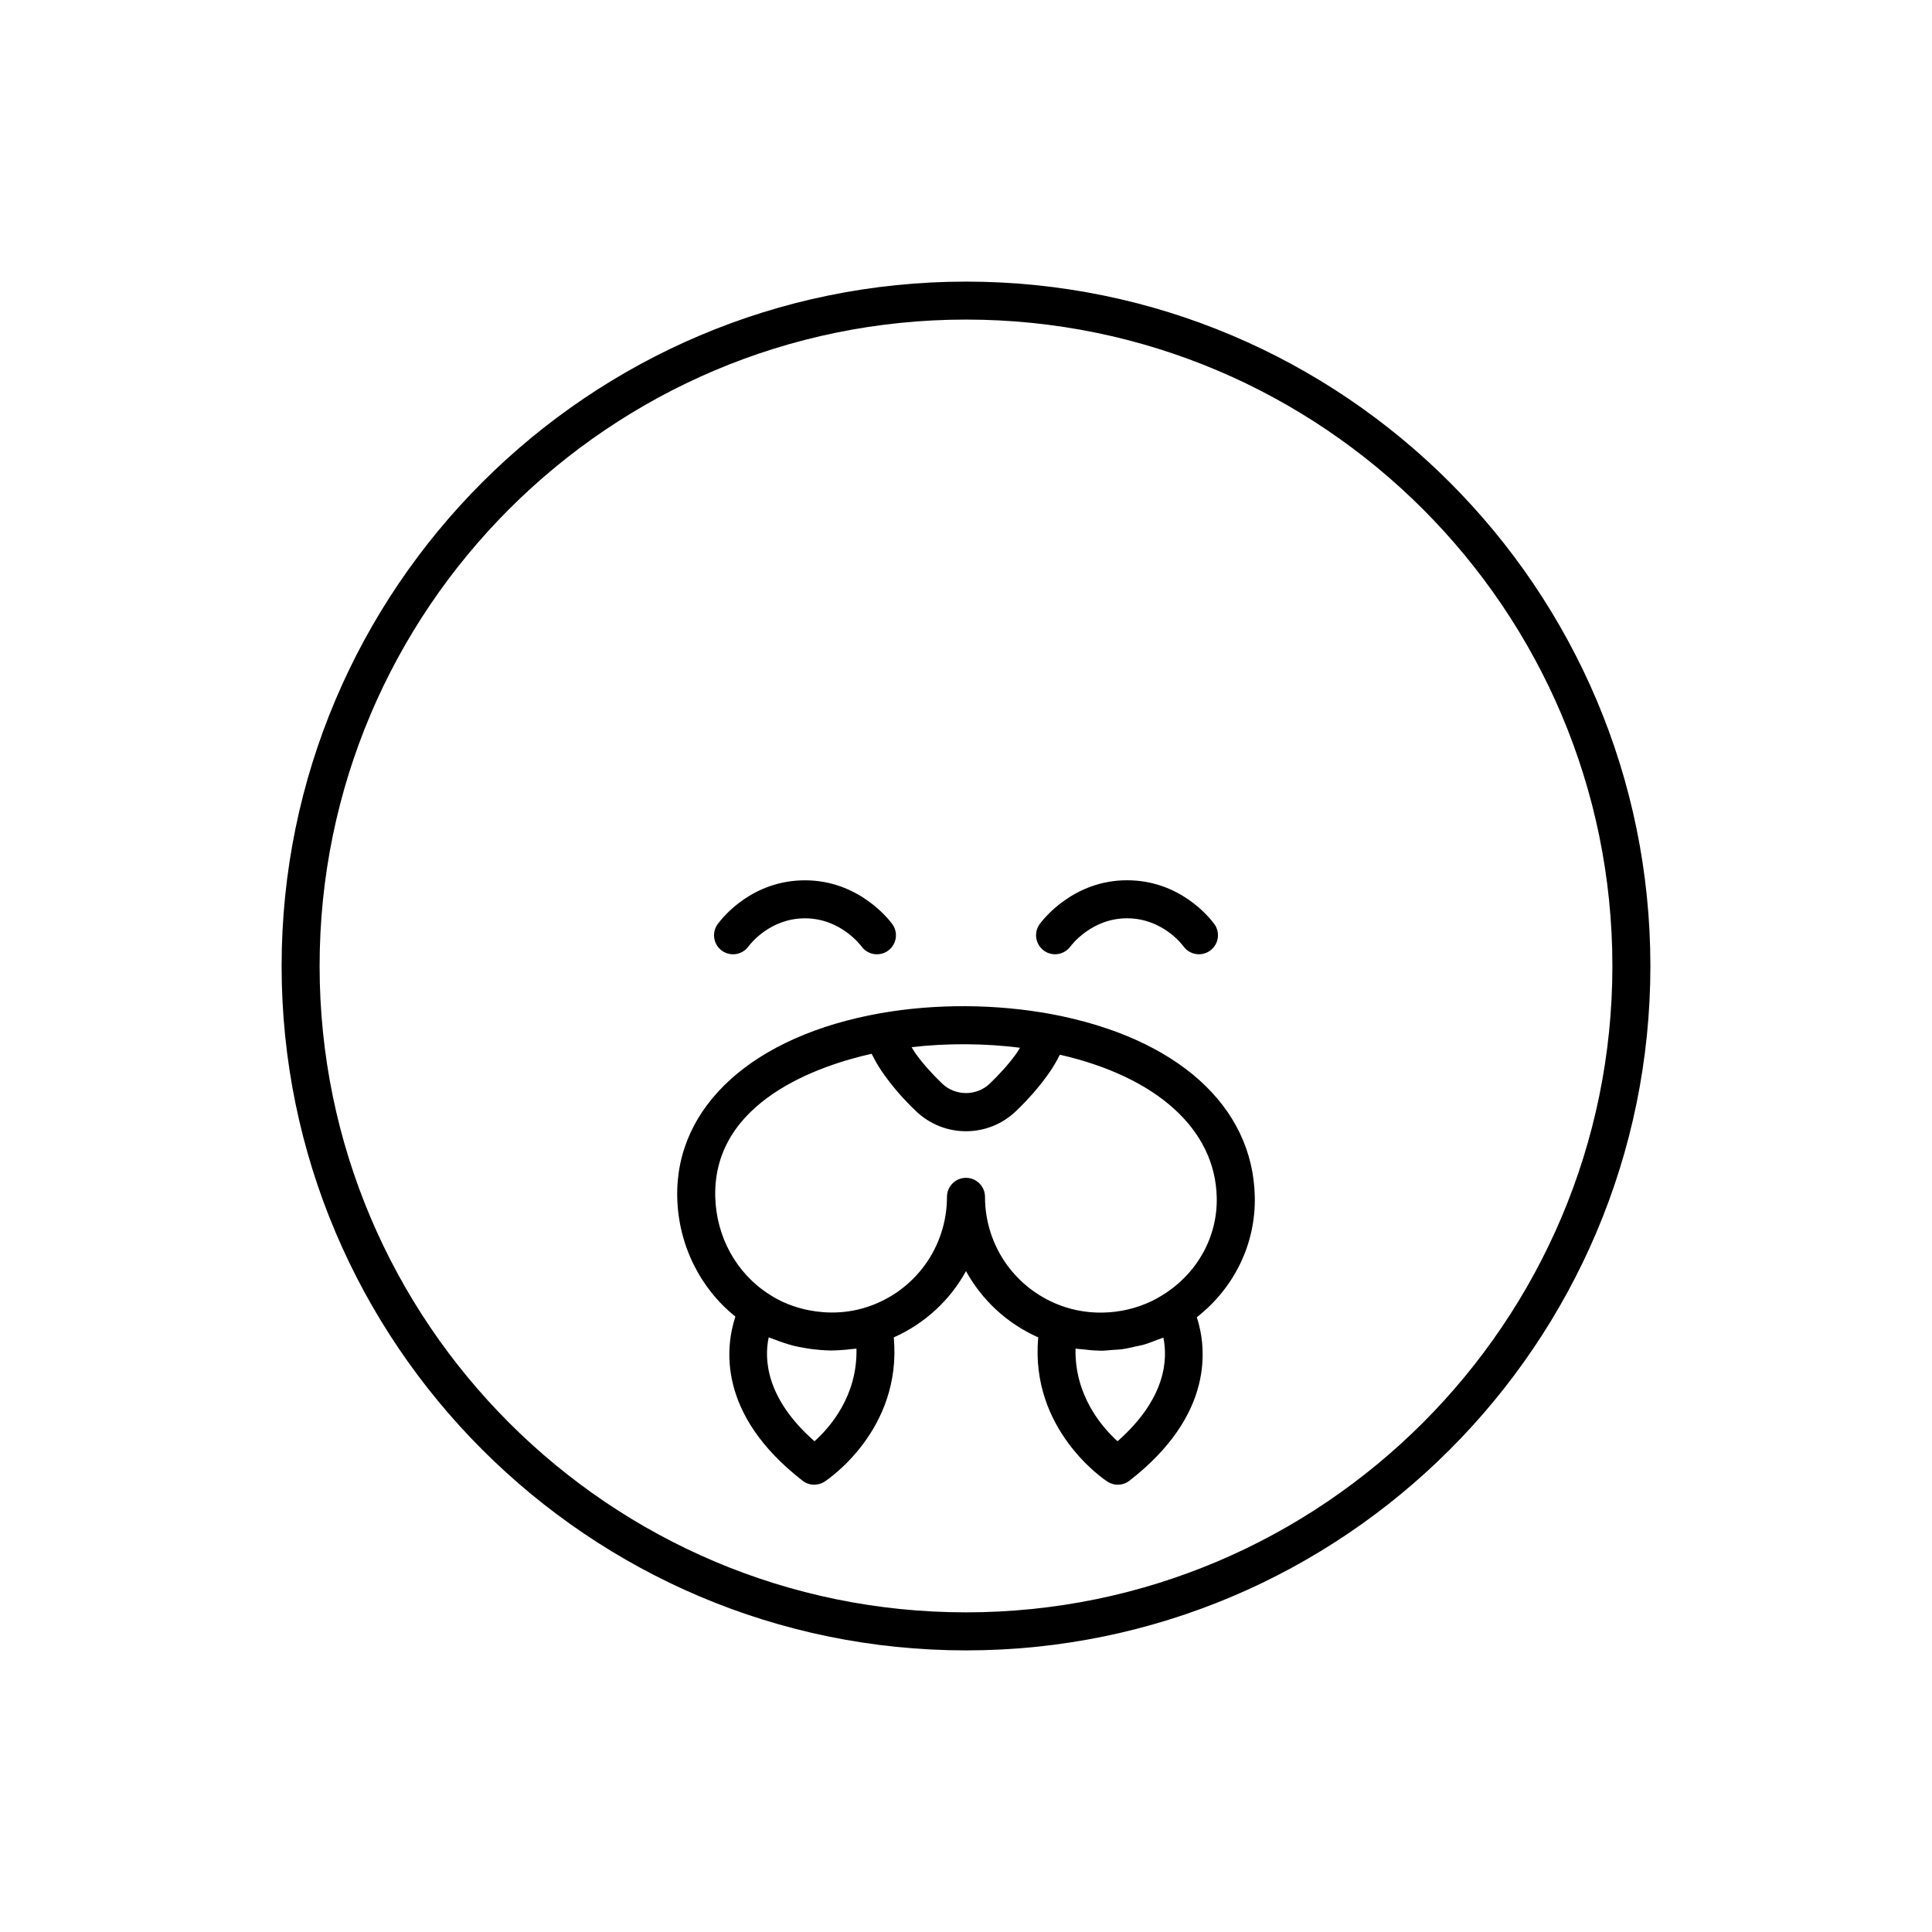
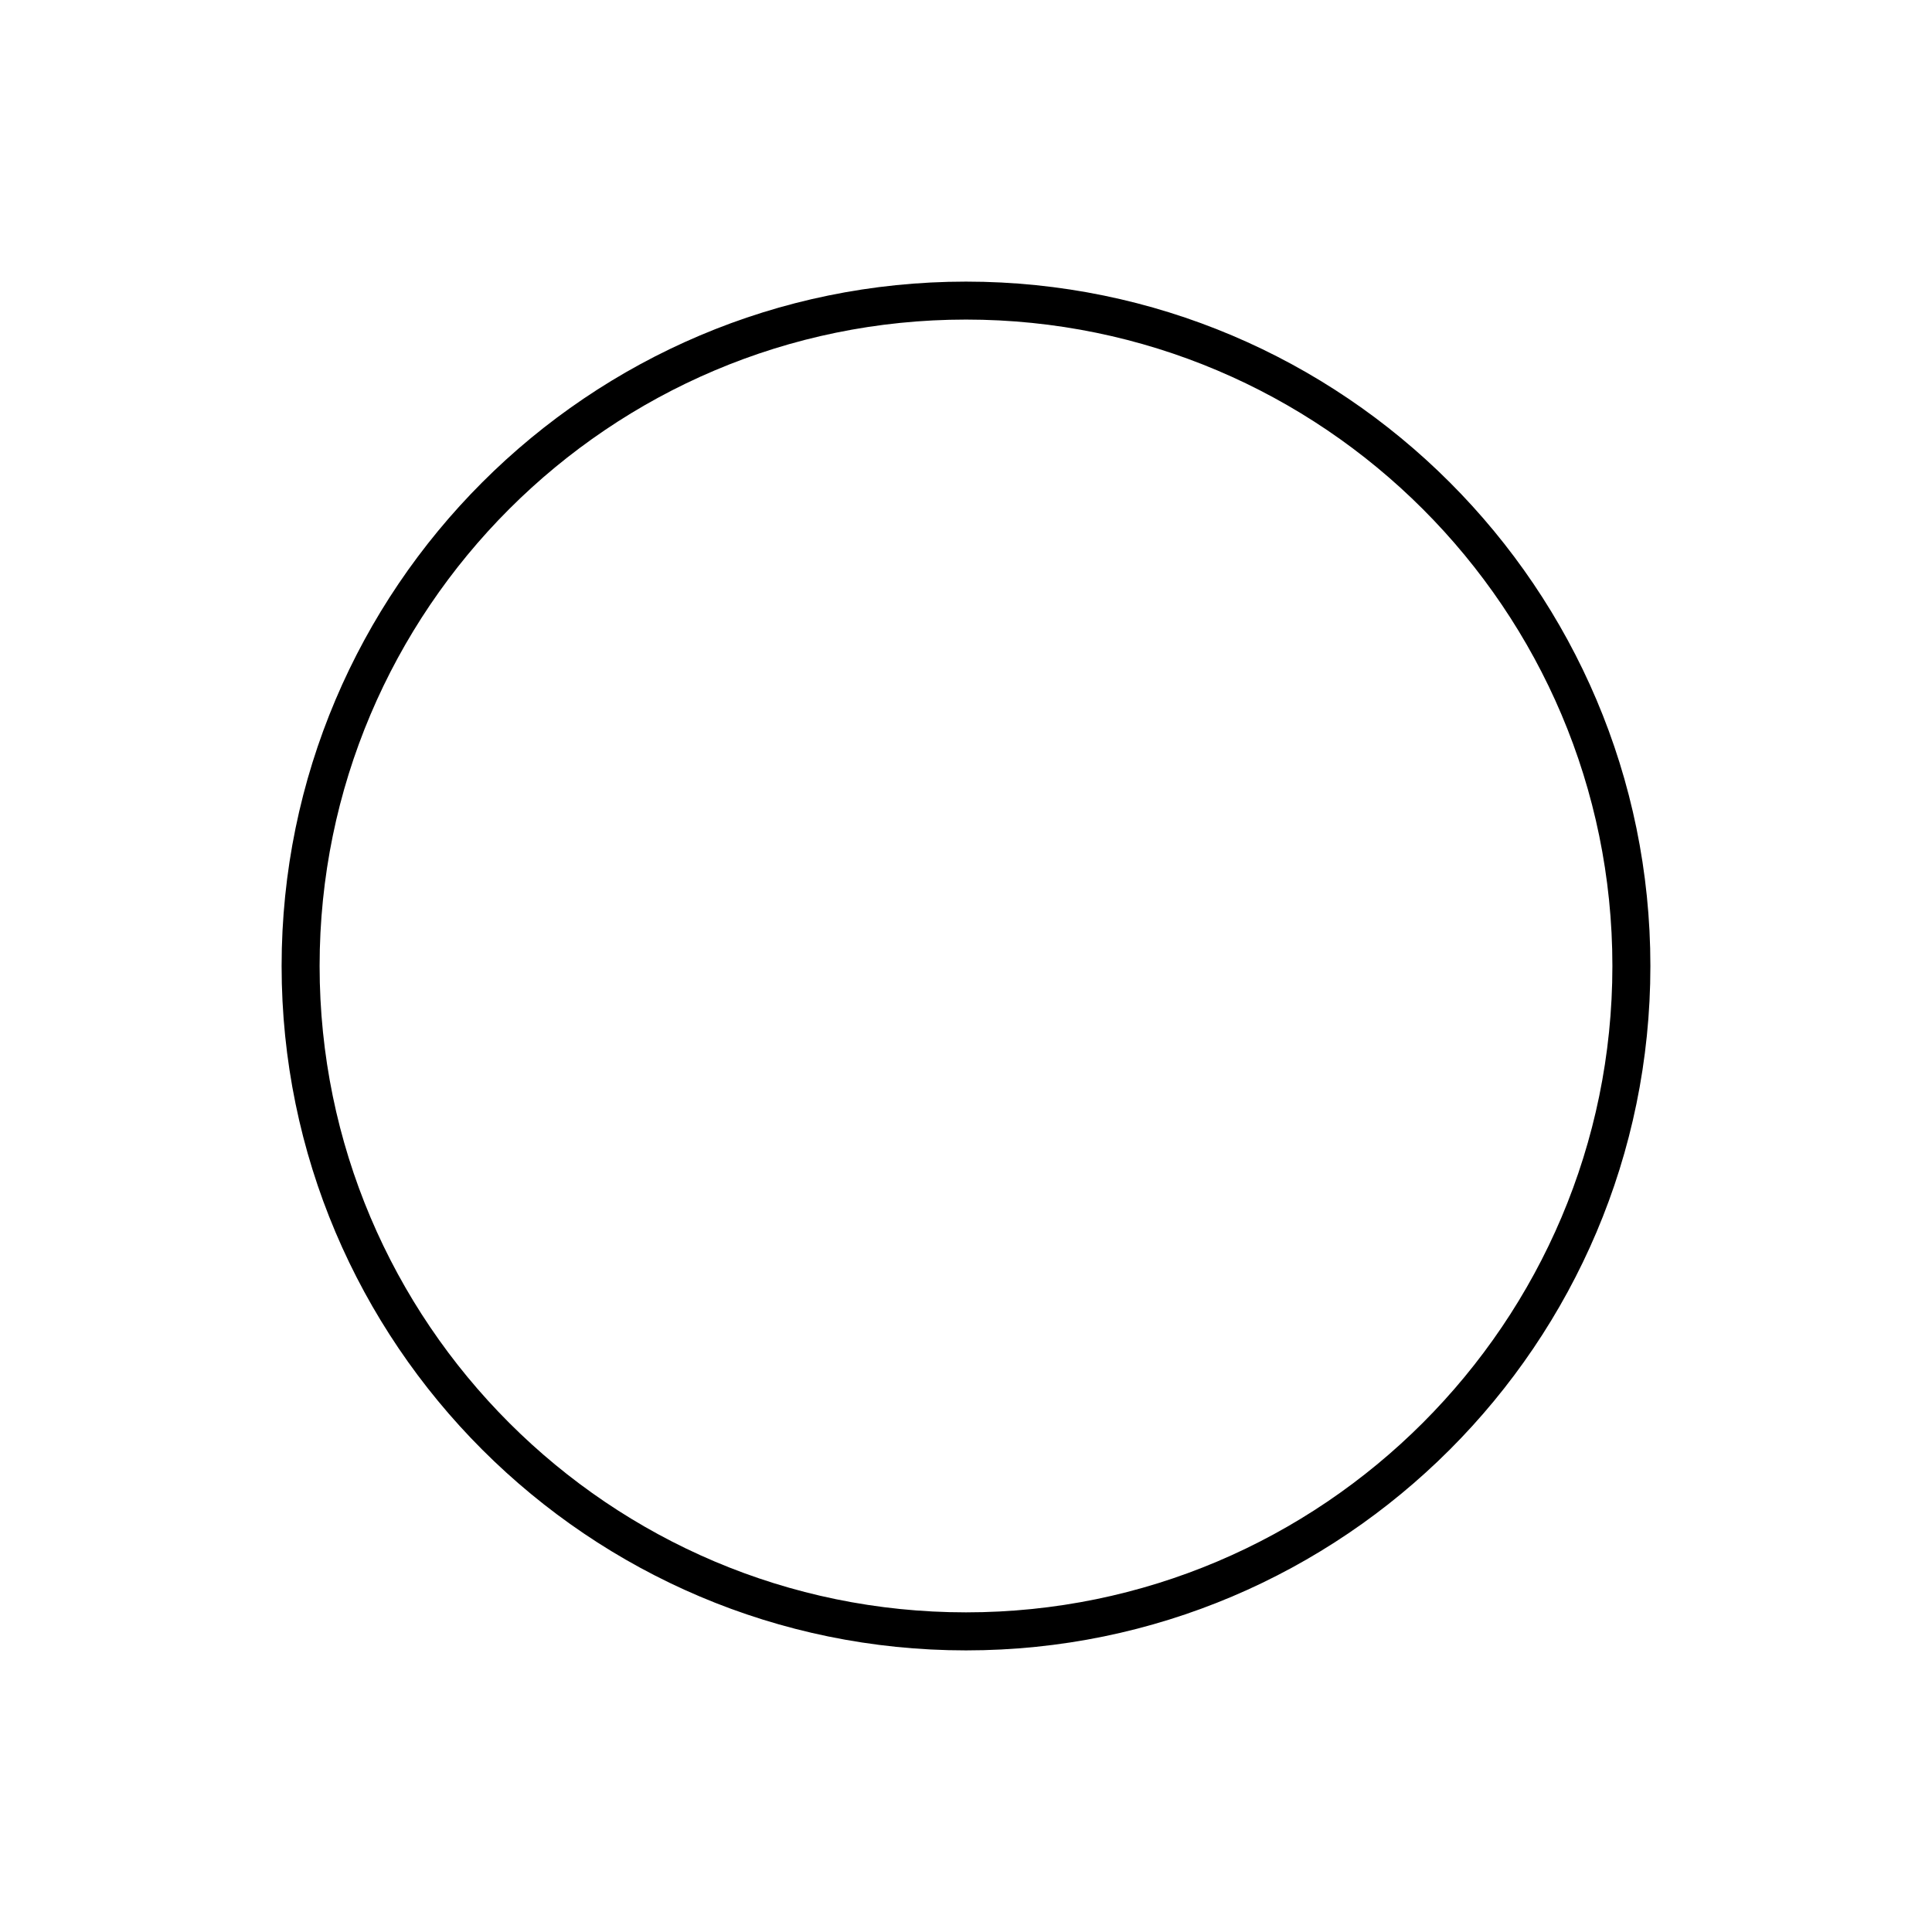
<svg xmlns="http://www.w3.org/2000/svg" fill="#000000" width="800px" height="800px" version="1.1" viewBox="144 144 512 512">
  <g>
    <path d="m400 218.63c-100.01 0-181.37 81.363-181.37 181.37s81.363 181.37 181.37 181.37 181.37-81.363 181.37-181.37c0-100.01-81.363-181.37-181.37-181.37zm0 352.66c-94.453 0-171.3-76.844-171.3-171.3s76.84-171.3 171.3-171.3c94.453 0 171.3 76.844 171.3 171.3-0.004 94.453-76.844 171.3-171.3 171.3z" />
-     <path d="m422.66 412.76h-0.004c-0.004 0-0.004-0.004-0.004-0.004-14.637-2.715-30.73-2.809-45.305-0.246h-0.004c-33.746 5.965-54.387 24.652-53.871 48.777 0.285 12.543 5.996 24.062 15.414 31.629-2.551 7.723-5.039 25.758 17.801 43.488 0.906 0.703 1.996 1.059 3.09 1.059 0.953 0 1.914-0.27 2.75-0.816 0.887-0.578 20.57-13.766 18.332-38.227 8.27-3.672 14.926-9.895 19.141-17.559 4.215 7.668 10.875 13.891 19.141 17.562-2.238 24.461 17.445 37.645 18.332 38.223 0.836 0.547 1.797 0.816 2.75 0.816 1.094 0 2.184-0.355 3.09-1.059 22.664-17.594 20.387-35.504 17.859-43.324 9.941-7.793 15.641-19.453 15.359-32.02-0.539-24-20.672-42.059-53.871-48.301zm-8.355 8.902c-0.27 0.426-0.484 0.836-0.789 1.273-0.133 0.191-0.258 0.383-0.398 0.574-0.797 1.102-1.711 2.234-2.719 3.387-0.188 0.215-0.387 0.43-0.582 0.645-1.082 1.199-2.242 2.414-3.531 3.644-3.469 3.32-9.113 3.312-12.582-0.004-1.301-1.238-2.461-2.461-3.551-3.668-0.215-0.238-0.434-0.477-0.641-0.711-1.008-1.156-1.914-2.285-2.707-3.387-0.156-0.215-0.289-0.422-0.434-0.633-0.305-0.438-0.52-0.852-0.785-1.277 9.414-1.082 19.281-1.027 28.719 0.156zm-54.457 104.29c-13.031-11.465-13.328-21.941-12.137-27.547 0.434 0.195 0.902 0.309 1.344 0.488 0.906 0.367 1.82 0.703 2.75 1 0.824 0.266 1.641 0.527 2.484 0.742 0.898 0.227 1.809 0.387 2.719 0.555 1.352 0.246 2.703 0.426 4.074 0.535 1.023 0.082 2.043 0.164 3.066 0.168 0.809 0.004 1.609-0.043 2.418-0.09 1.047-0.055 2.082-0.148 3.121-0.285 0.426-0.055 0.859-0.047 1.285-0.117 0.293 12.465-6.949 20.797-11.125 24.551zm80.312-0.008c-4.148-3.758-11.398-12.129-11.133-24.535 0.047 0.008 0.094 0.004 0.145 0.012 0.551 0.09 1.113 0.086 1.668 0.152 1.504 0.18 3.012 0.344 4.527 0.355 0.129 0 0.25 0.031 0.379 0.031 1.051 0 2.082-0.141 3.121-0.219 0.773-0.059 1.543-0.059 2.312-0.16 1.312-0.172 2.59-0.477 3.871-0.773 0.621-0.145 1.254-0.227 1.863-0.398 1.293-0.363 2.535-0.859 3.781-1.348 0.531-0.207 1.094-0.344 1.613-0.574 1.156 5.617 0.812 16.051-12.148 27.457zm26.289-64.652c0.234 10.441-5.082 20.098-14.258 25.855-7.547 4.812-17.426 6.031-25.977 3.227-0.004 0-0.008 0-0.008-0.004-12.664-4.137-21.172-15.867-21.172-29.191 0-2.781-2.254-5.039-5.039-5.039s-5.039 2.254-5.039 5.039c0 13.324-8.504 25.051-21.168 29.191h-0.008c-4.941 1.625-10.312 1.867-15.43 0.855-3.699-0.73-7.273-2.102-10.453-4.176-8.746-5.574-14.109-15.289-14.352-25.98-0.547-25.332 27.754-34.746 41.441-37.809 0.012 0.023 0.027 0.051 0.039 0.074 0.059 0.125 0.148 0.258 0.211 0.383 0.645 1.312 1.426 2.648 2.316 4 0.301 0.457 0.641 0.922 0.969 1.383 0.781 1.094 1.641 2.199 2.574 3.32 0.383 0.457 0.746 0.906 1.156 1.367 1.367 1.543 2.832 3.098 4.492 4.676 1.859 1.777 3.981 3.109 6.231 3.996 2.254 0.887 4.637 1.332 7.023 1.332 4.766 0 9.531-1.777 13.238-5.324 1.629-1.551 3.07-3.078 4.422-4.59 0.398-0.449 0.758-0.891 1.133-1.332 0.93-1.102 1.785-2.195 2.562-3.277 0.324-0.453 0.656-0.902 0.957-1.352 0.863-1.297 1.625-2.578 2.262-3.84 0.082-0.164 0.199-0.336 0.277-0.5 0.012-0.023 0.027-0.043 0.035-0.066 25.727 5.883 41.164 19.816 41.559 37.77z" />
-     <path d="m342.32 394.85c0.566-0.766 5.797-7.484 15.012-7.484 9.41 0 14.773 7.164 14.996 7.473 0.988 1.344 2.519 2.059 4.07 2.059 1.031 0 2.078-0.316 2.973-0.973 2.25-1.645 2.731-4.801 1.086-7.043-0.871-1.188-8.91-11.59-23.125-11.59-13.859 0-21.688 9.641-23.121 11.574-1.652 2.234-1.176 5.391 1.059 7.047 2.254 1.648 5.394 1.176 7.051-1.062z" />
-     <path d="m423.6 396.89c1.551 0 3.078-0.715 4.07-2.059 0.223-0.305 5.586-7.473 14.996-7.473 9.215 0 14.445 6.723 15.012 7.484 1.652 2.242 4.809 2.715 7.051 1.059 2.234-1.652 2.711-4.809 1.059-7.047-1.434-1.934-9.258-11.574-23.121-11.574-14.215 0-22.254 10.402-23.125 11.59-1.645 2.242-1.16 5.398 1.086 7.043 0.895 0.66 1.938 0.977 2.973 0.977z" />
  </g>
</svg>